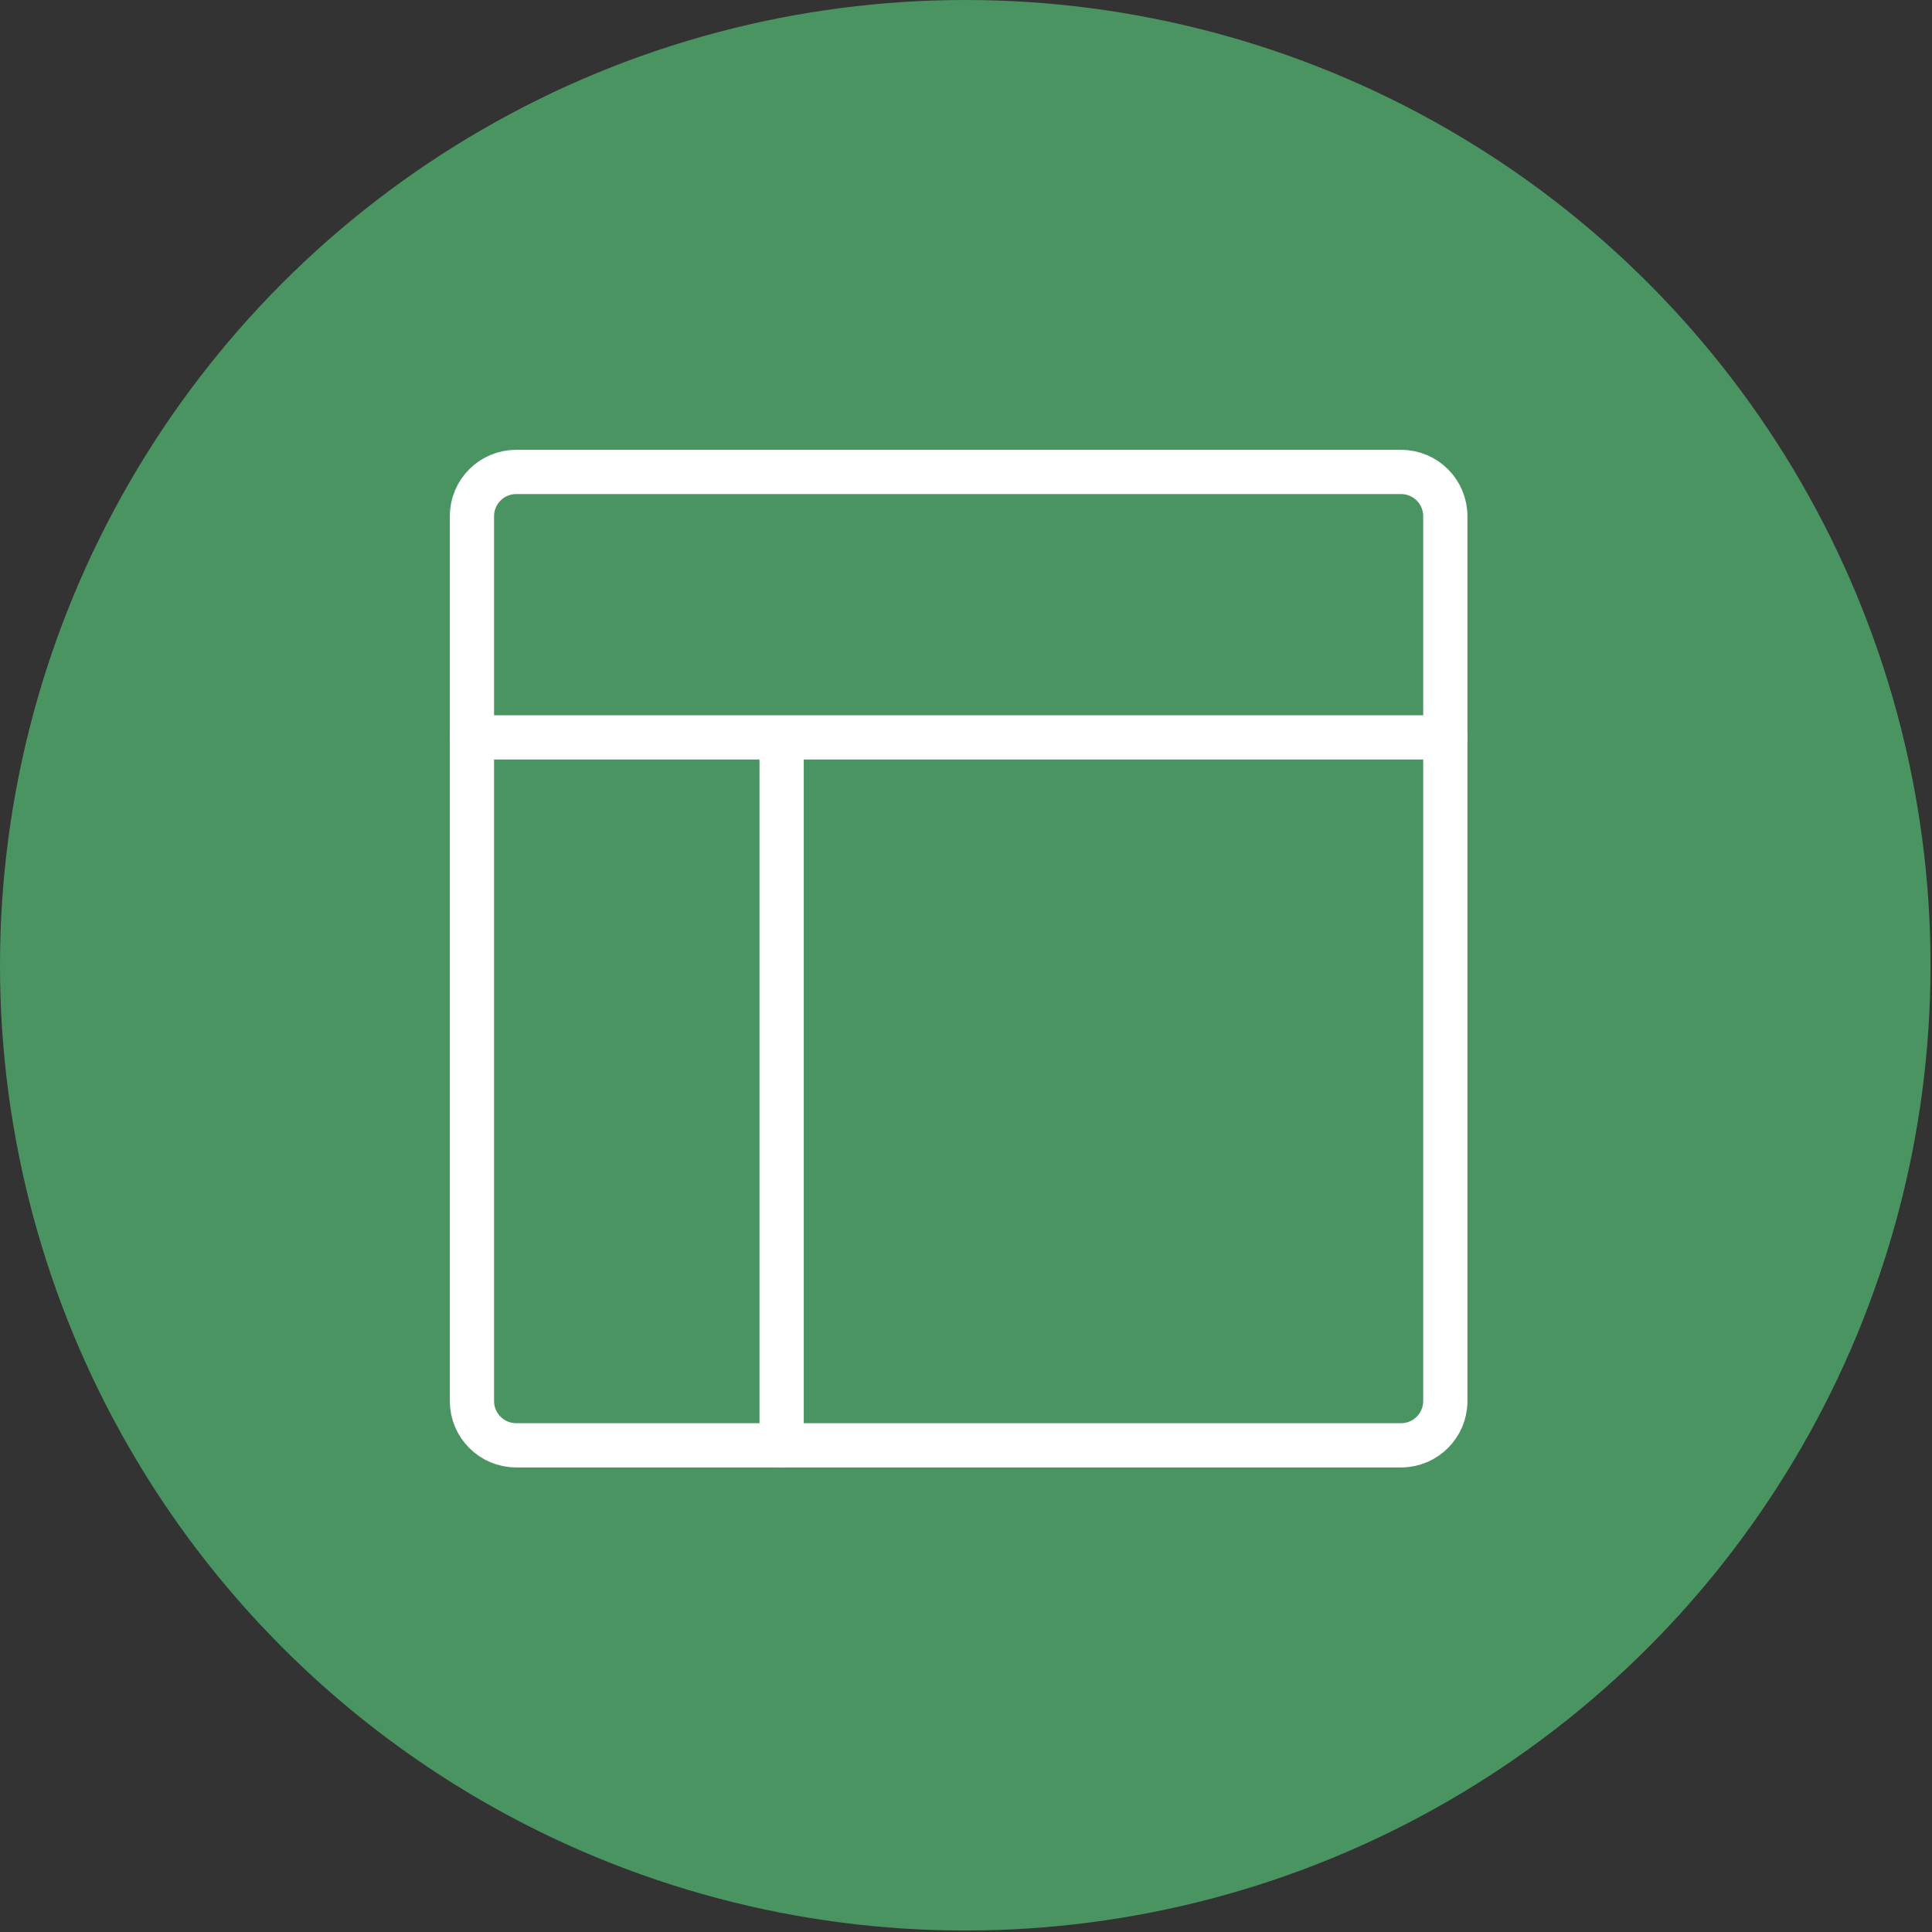
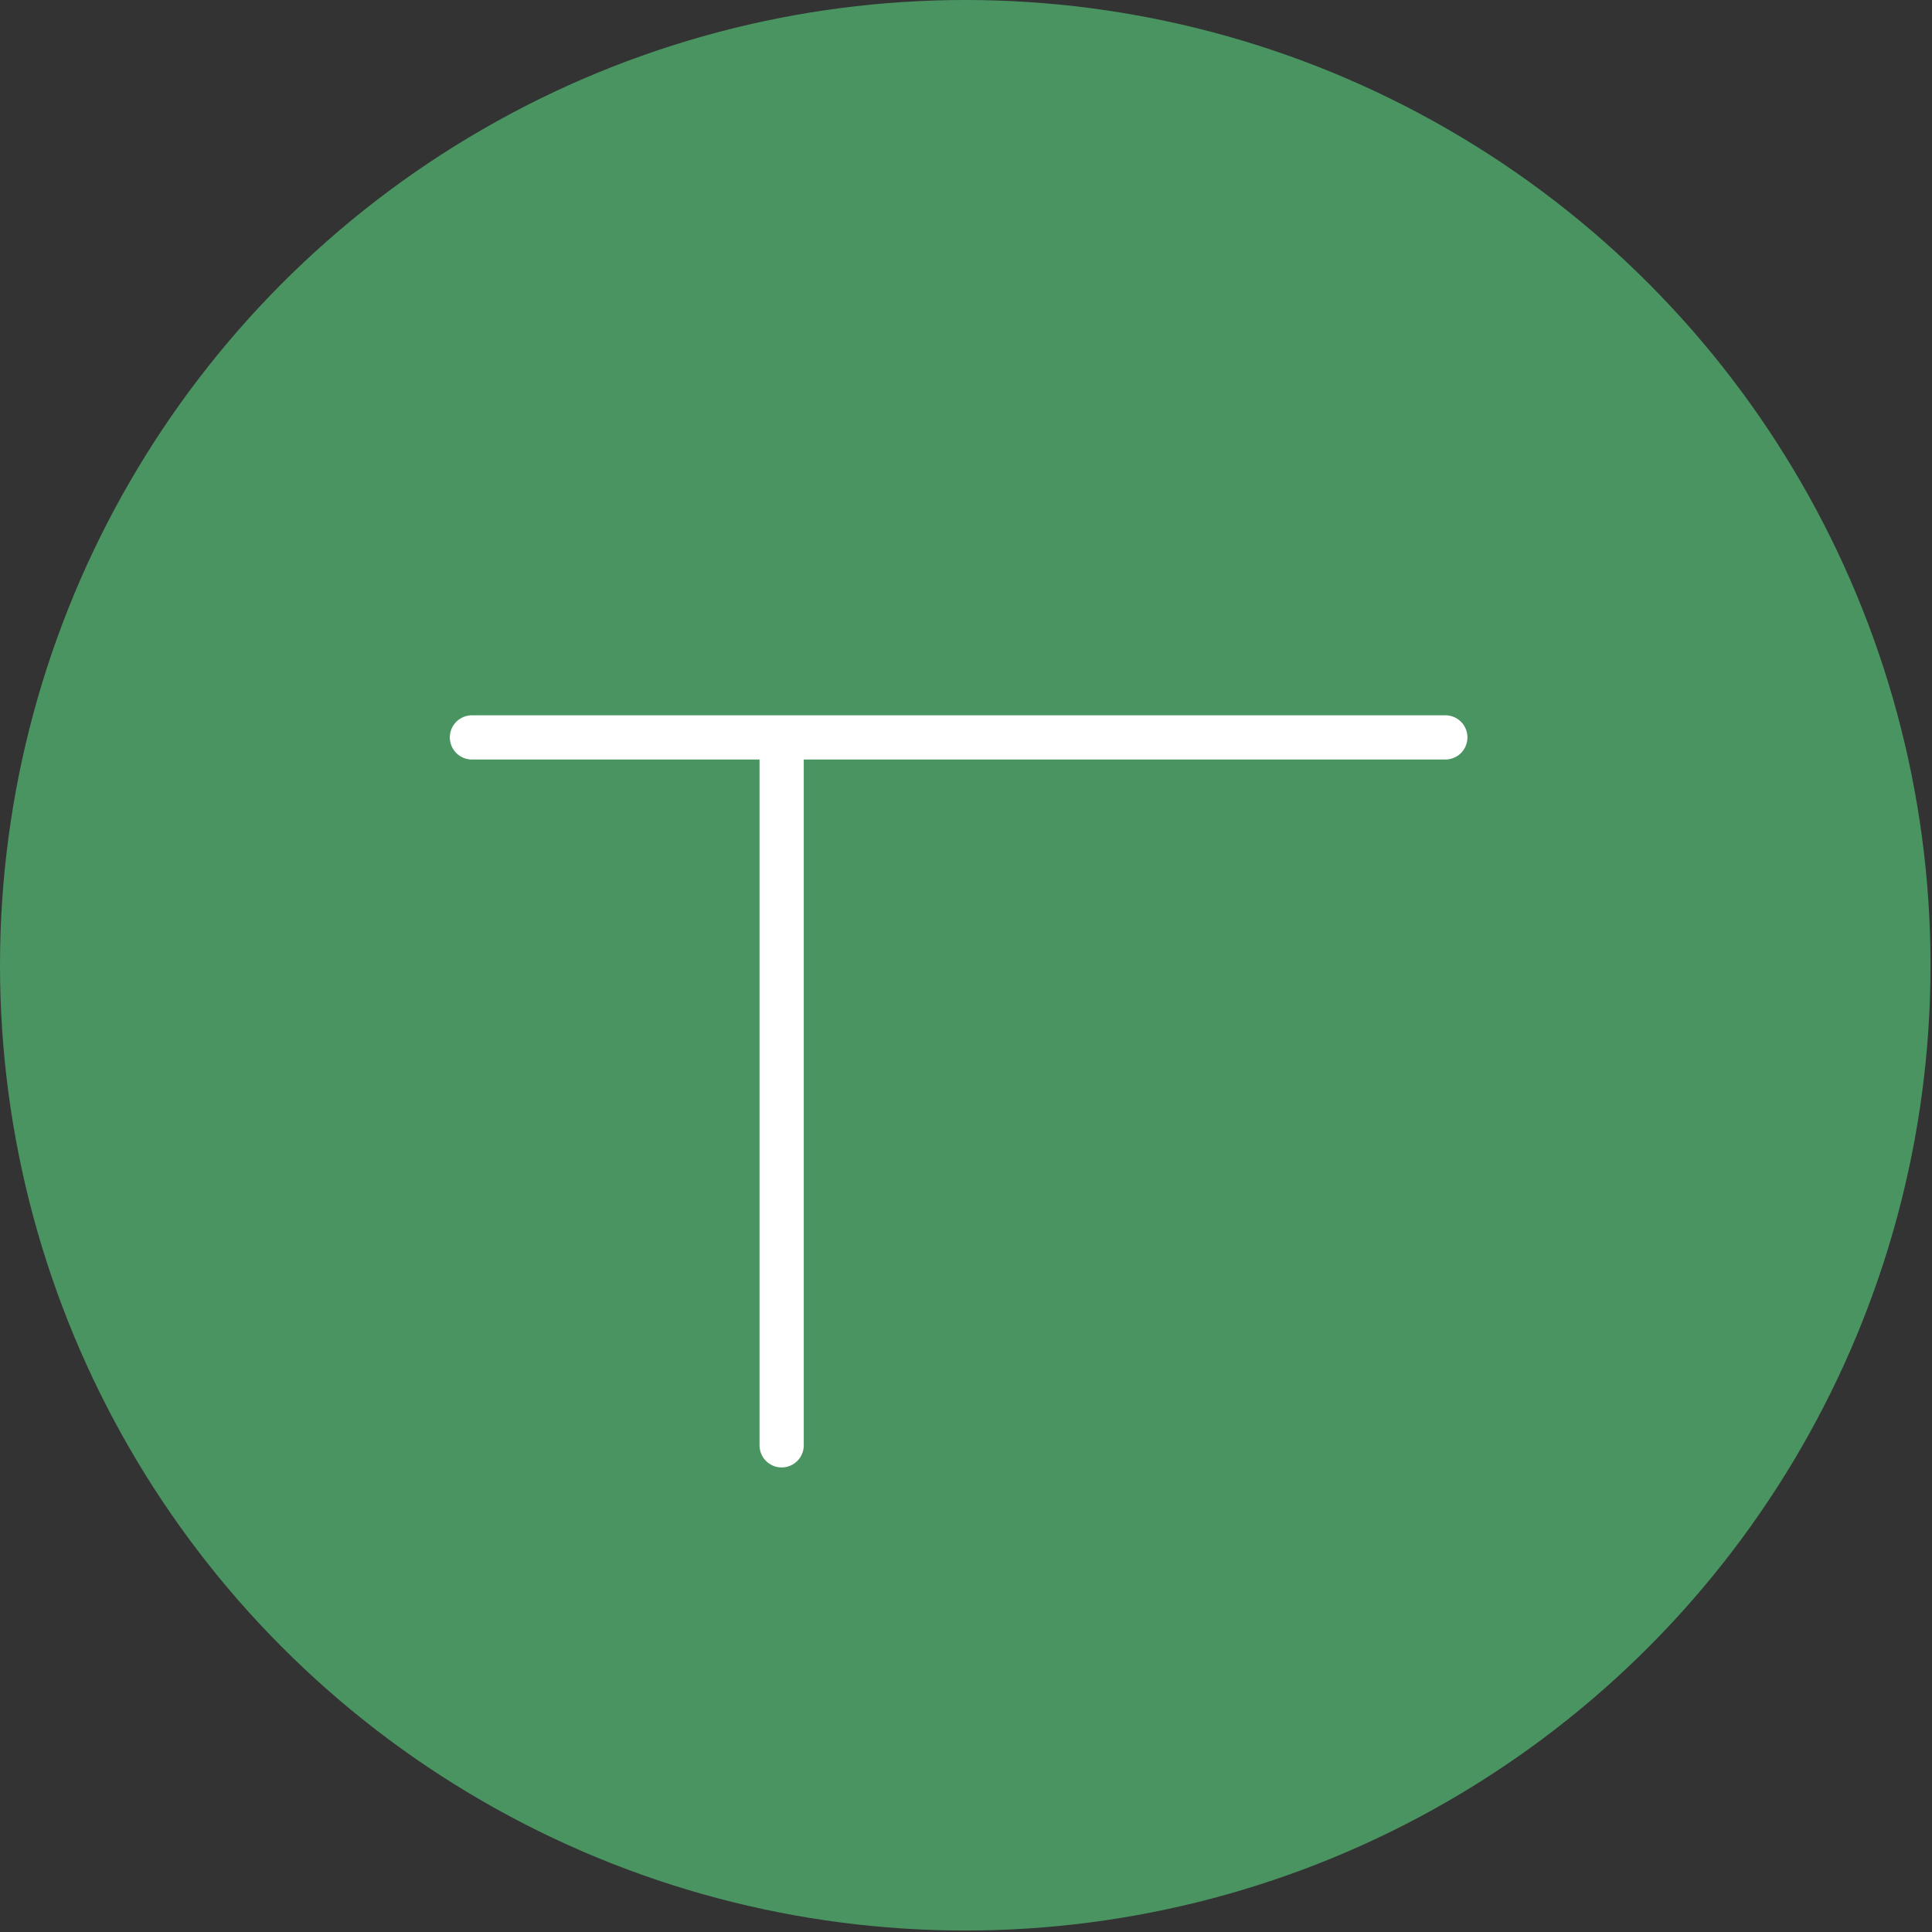
<svg xmlns="http://www.w3.org/2000/svg" width="131" height="131" viewBox="0 0 131 131" fill="none">
  <rect x="0" y="0" width="131" height="131" fill="#333333" stroke="none" />
  <circle cx="65.45" cy="65.45" r="65.45" fill="#4A9462" />
-   <path d="M95 32H35C33.343 32 32 33.343 32 35V95C32 96.657 33.343 98 35 98H95C96.657 98 98 96.657 98 95V35C98 33.343 96.657 32 95 32Z" stroke="white" stroke-width="3" stroke-linecap="round" stroke-linejoin="round" />
  <path d="M32 50H98" stroke="white" stroke-width="3" stroke-linecap="round" stroke-linejoin="round" />
  <path d="M53 50.126V98" stroke="white" stroke-width="3" stroke-linecap="round" stroke-linejoin="round" />
</svg>